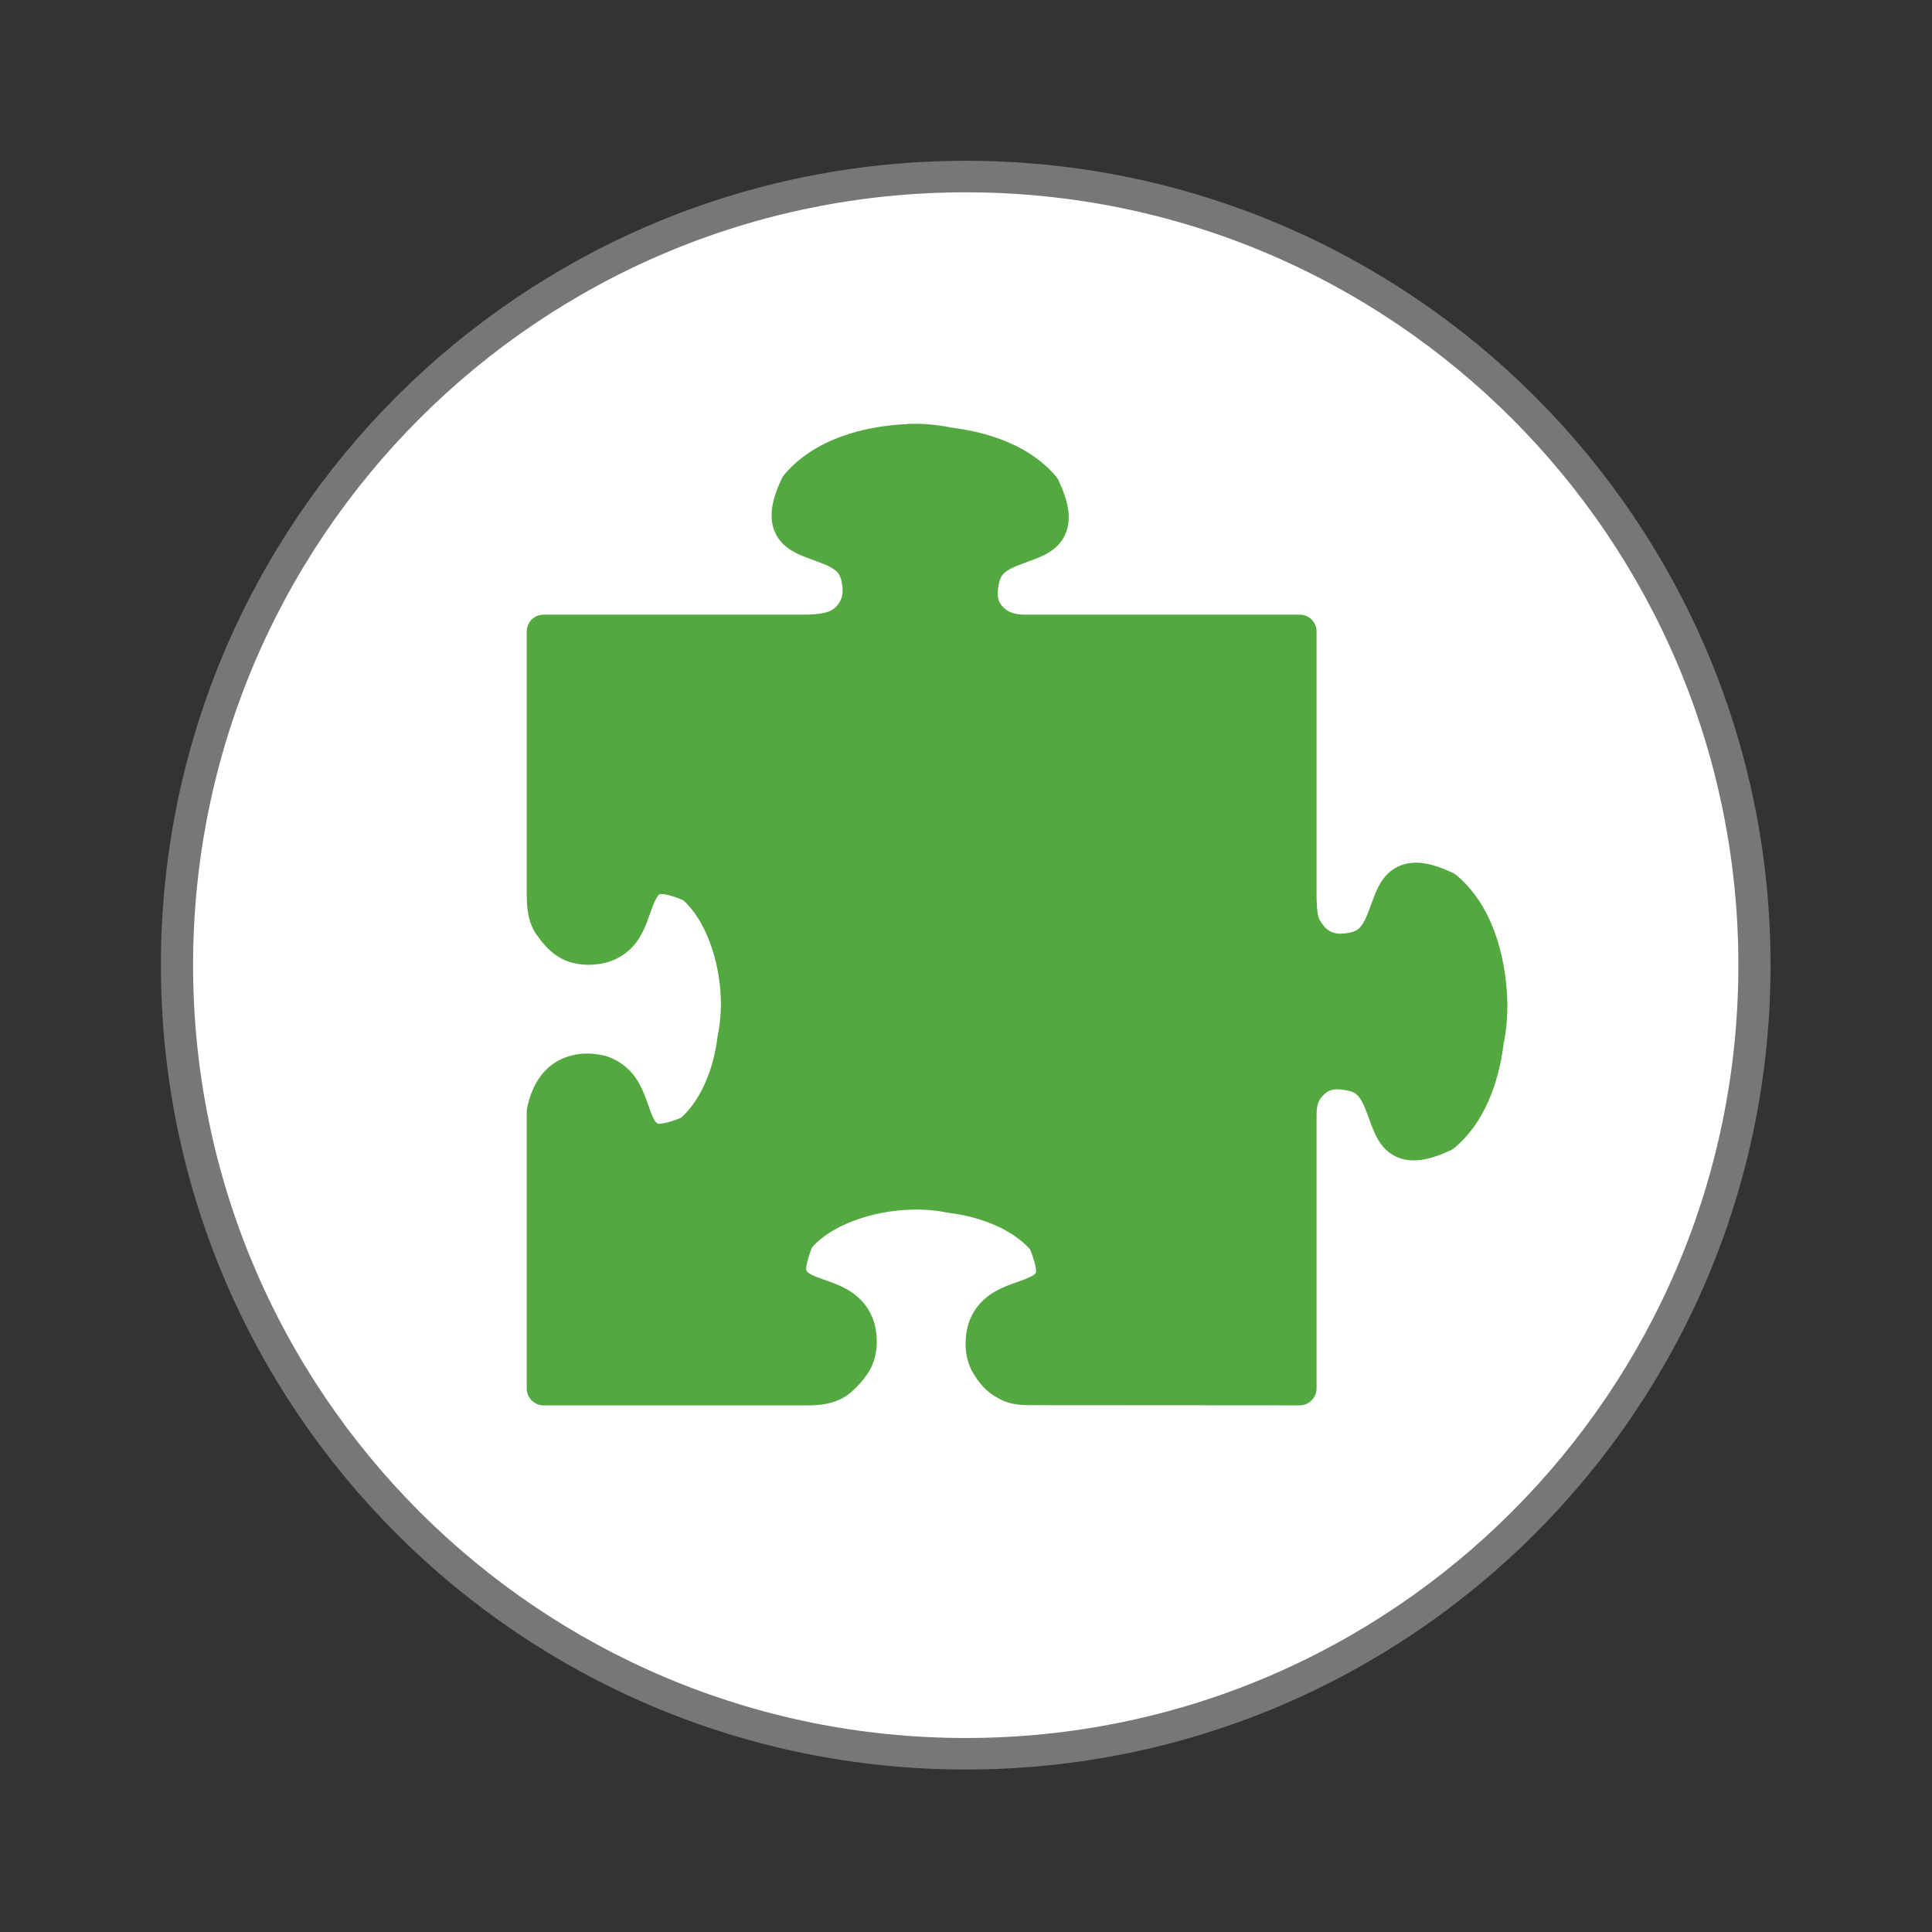
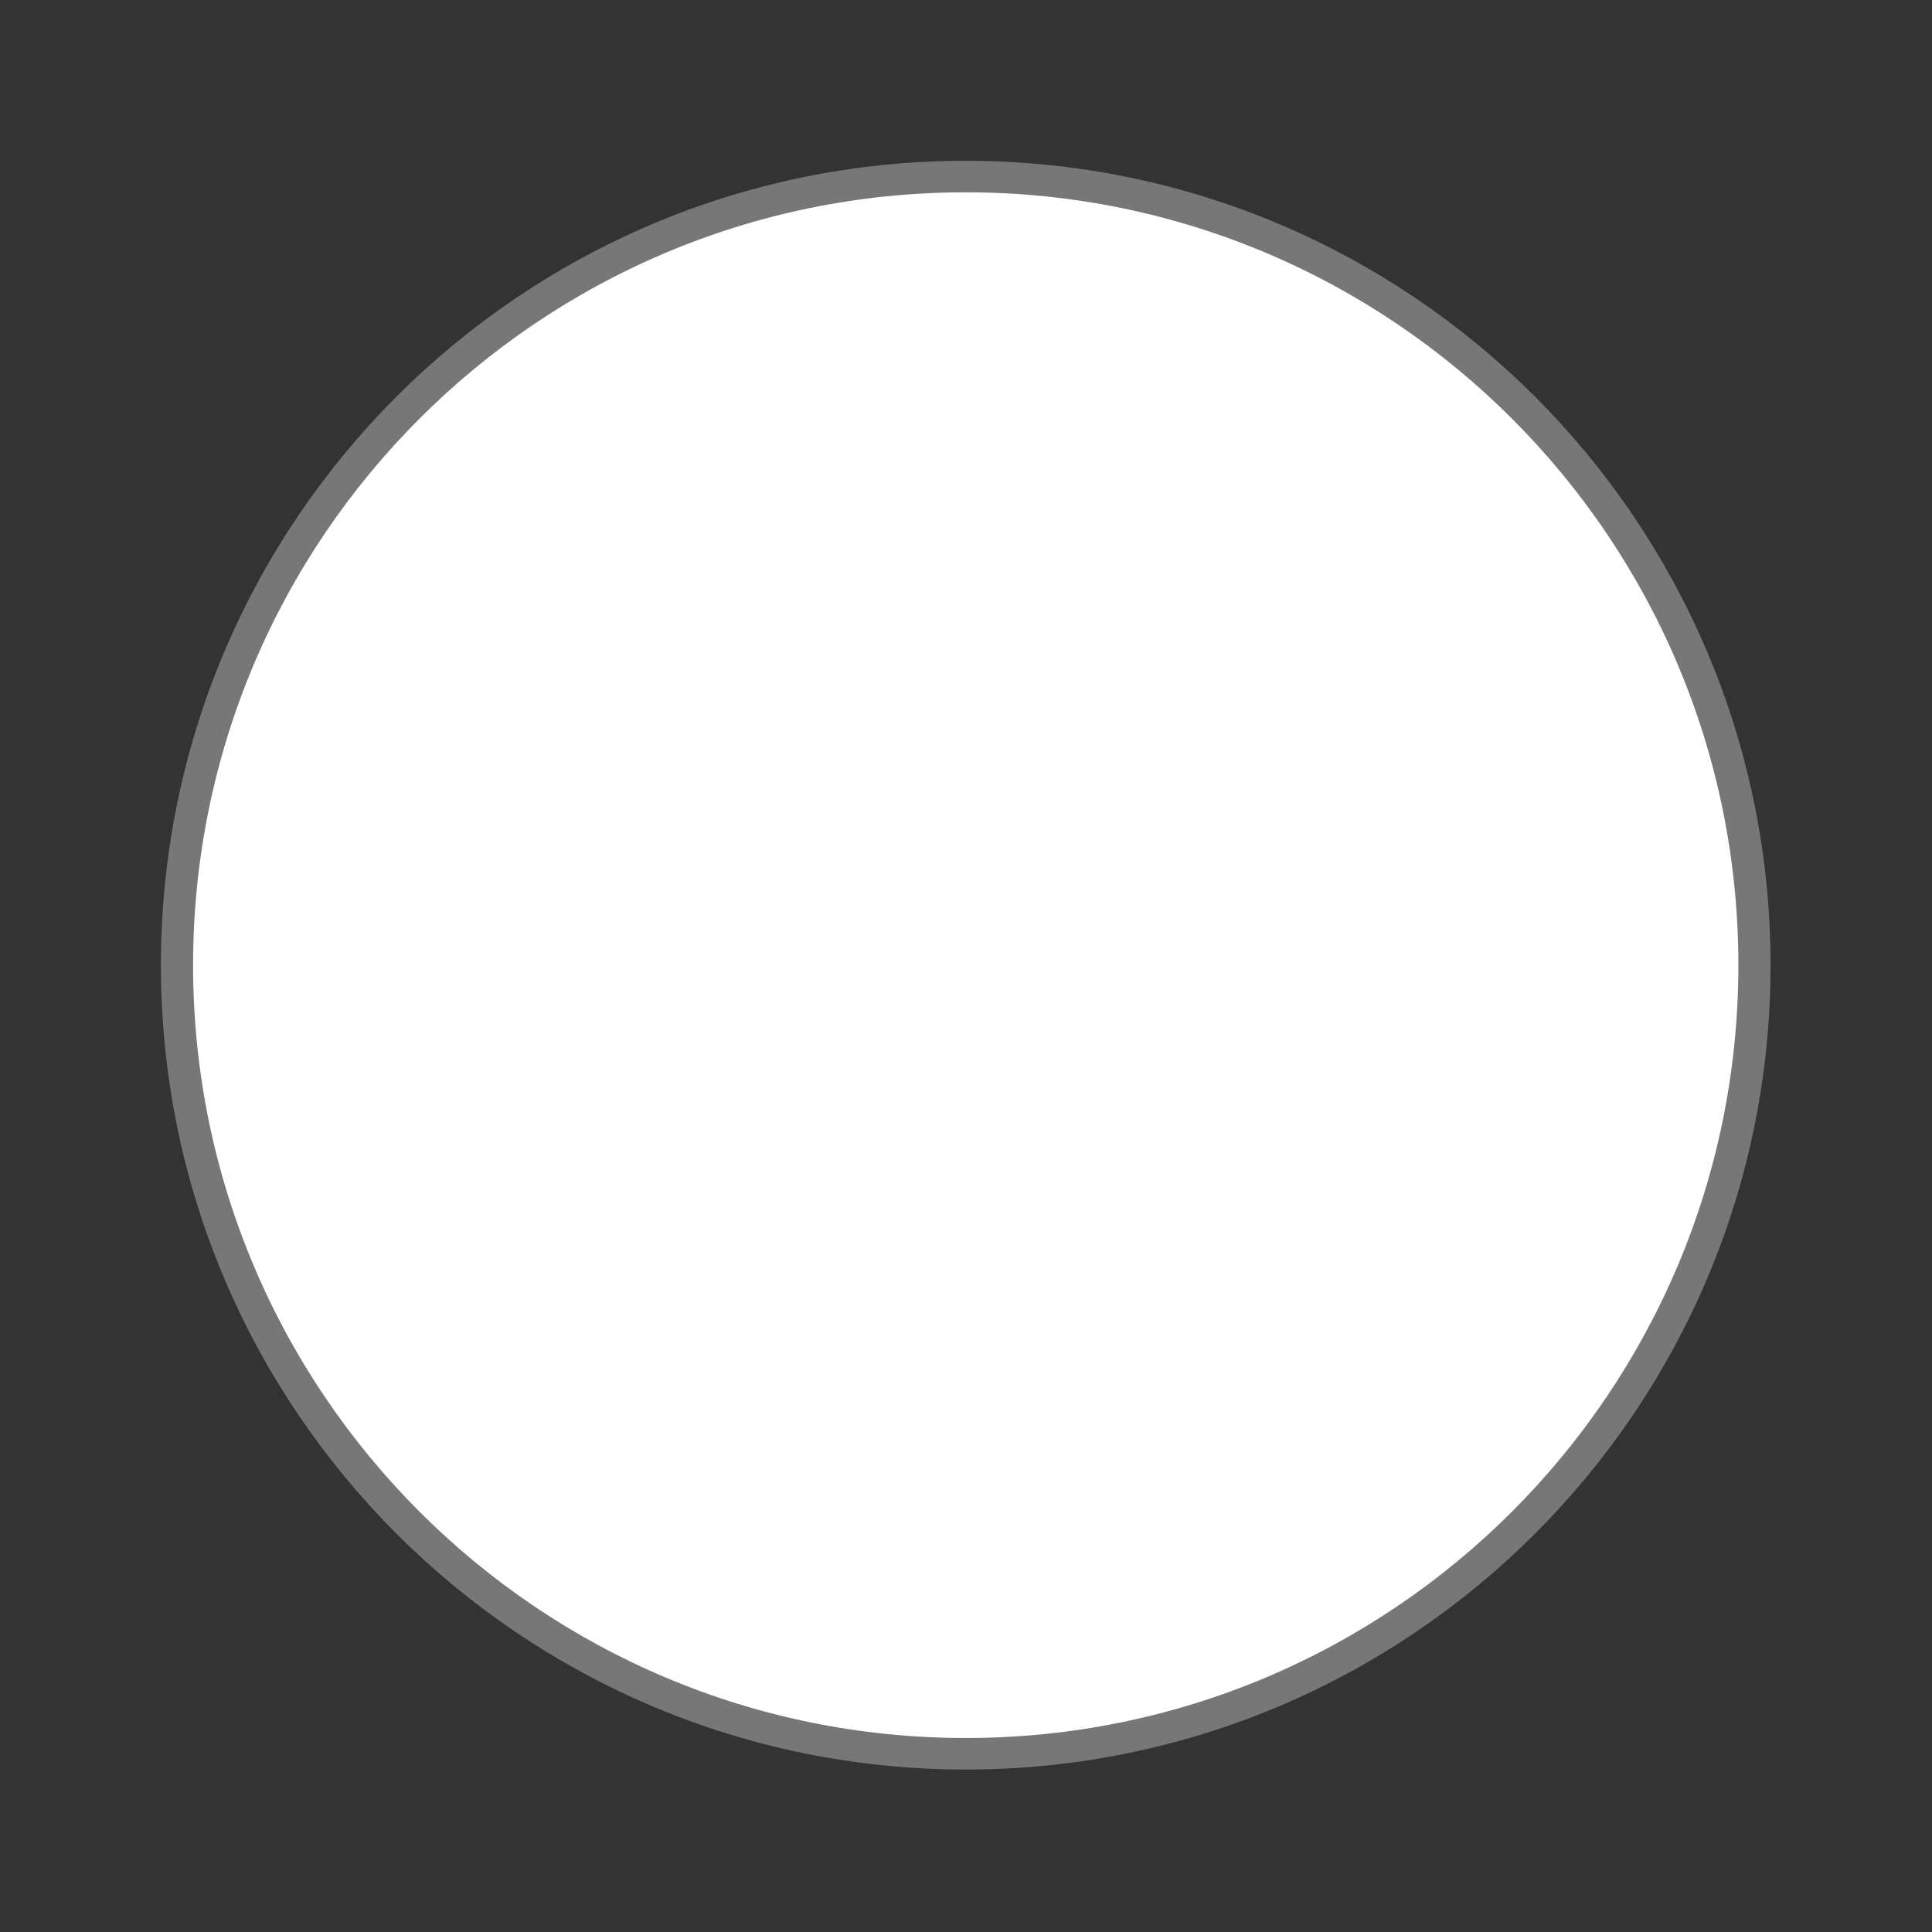
<svg xmlns="http://www.w3.org/2000/svg" viewBox="0 0 22 22">
  <rect x="0" y="0" width="22" height="22" fill="#333333" stroke="none" />
  <path d="m 25.931 35.19 c 0 6.906 -5.487 12.507 -12.253 12.507 c -6.766 0 -12.253 -5.601 -12.253 -12.507 c 0 -6.906 5.487 -12.507 12.253 -12.507 c 6.766 0 12.253 5.601 12.253 12.507 Z" transform="matrix(.733 0 0 .718 .971 -14.276)" style="fill:#fff;stroke:#777;stroke-width:0.5" />
-   <path d="m 10.339 4.829 c -0.503 0.019 -1.072 0.174 -1.409 0.577 -0.011 0.012 -0.019 0.026 -0.027 0.041 -0.112 0.238 -0.151 0.431 -0.084 0.6 0.067 0.169 0.22 0.245 0.339 0.292 0.12 0.047 0.231 0.08 0.303 0.122 0.072 0.042 0.105 0.073 0.124 0.168 0.022 0.114 0.005 0.174 -0.02 0.22 -0.026 0.046 -0.067 0.091 -0.127 0.114 -0.093 0.036 -0.255 0.036 -0.255 0.036 l -2.993 0 c -0.106 0 -0.192 0.086 -0.192 0.192 l 0 3.01 c 0 0.215 0.044 0.338 0.103 0.431 0.068 0.094 0.15 0.204 0.279 0.276 0.128 0.072 0.297 0.098 0.482 0.062 0.165 -0.032 0.296 -0.125 0.377 -0.231 0.081 -0.106 0.122 -0.219 0.155 -0.314 0.034 -0.095 0.063 -0.172 0.087 -0.208 0.024 -0.036 0.018 -0.034 0.055 -0.036 0.035 -0.002 0.125 0.019 0.243 0.07 0.258 0.227 0.413 0.69 0.429 1.111 0.005 0.157 -0.009 0.304 -0.035 0.43 l 0.002 -0.008 c -0.009 0.035 -0.008 0.04 -0.005 0.028 -0.001 0.004 -0.002 0.008 -0.002 0.013 -0.046 0.362 -0.196 0.713 -0.414 0.904 -0.152 0.062 -0.247 0.072 -0.263 0.066 -0.018 -0.007 -0.042 -0.032 -0.077 -0.123 c -0.036 -0.09 -0.07 -0.222 -0.148 -0.355 -0.078 -0.133 -0.223 -0.267 -0.426 -0.306 l 0 0.001 c -0.27 -0.053 -0.5 0.039 -0.632 0.18 -0.132 0.141 -0.181 0.307 -0.205 0.423 -0.003 0.013 -0.004 0.026 -0.005 0.039 l 0 3.158 c 0 0.106 0.087 0.192 0.193 0.192 l 3.01 0 c 0.208 0 0.34 -0.045 0.434 -0.108 0.069 -0.045 0.198 -0.168 0.27 -0.296 0.072 -0.129 0.099 -0.296 0.063 -0.482 -0.039 -0.203 -0.173 -0.348 -0.306 -0.426 -0.133 -0.078 -0.265 -0.112 -0.356 -0.148 -0.091 -0.036 -0.116 -0.059 -0.124 -0.077 -0.006 -0.016 0.002 -0.111 0.067 -0.266 0.228 -0.257 0.69 -0.411 1.111 -0.426 l 0.002 0 c 0.155 -0.007 0.301 0.008 0.427 0.034 0.008 0.001 0.016 0.002 0.023 0.003 0.004 0.001 0.007 0.002 0.011 0.002 0.363 0.046 0.717 0.196 0.907 0.414 0.062 0.151 0.073 0.246 0.067 0.261 -0.007 0.018 -0.033 0.041 -0.124 0.077 -0.091 0.036 -0.223 0.07 -0.356 0.149 -0.133 0.078 -0.267 0.222 -0.306 0.426 -0.036 0.185 -0.009 0.353 0.063 0.482 0.072 0.128 0.17 0.234 0.273 0.287 0.13 0.079 0.235 0.093 0.433 0.091 l 3.02 0.002 c 0.106 0 0.192 -0.087 0.192 -0.193 l 0 -3.1 c 0 -0.12 0.016 -0.174 0.068 -0.23 0.055 -0.058 0.11 -0.096 0.276 -0.064 l 0.001 0.001 c 0.096 0.018 0.127 0.051 0.169 0.123 0.042 0.072 0.075 0.182 0.122 0.302 0.047 0.12 0.123 0.272 0.292 0.339 0.169 0.067 0.362 0.028 0.6 -0.083 0.015 -0.007 0.029 -0.016 0.042 -0.027 0.34 -0.283 0.501 -0.735 0.558 -1.169 0.001 -0.008 0.002 -0.017 0.002 -0.025 0 0.026 0.002 0.014 0.002 -0.019 l -0.005 0.041 c 0.035 -0.159 0.05 -0.335 0.044 -0.522 l 0 -0.001 c -0.019 -0.504 -0.176 -1.073 -0.577 -1.409 -0.013 -0.011 -0.027 -0.02 -0.042 -0.027 -0.238 -0.112 -0.431 -0.151 -0.6 -0.083 -0.169 0.067 -0.245 0.22 -0.292 0.339 -0.047 0.12 -0.08 0.23 -0.122 0.302 -0.042 0.072 -0.073 0.105 -0.169 0.124 -0.115 0.022 -0.175 0.005 -0.221 -0.021 -0.046 -0.026 -0.081 -0.071 -0.114 -0.127 -0.034 -0.057 -0.034 -0.253 -0.034 -0.253 l 0 -3.03 c 0 -0.106 -0.086 -0.192 -0.192 -0.192 l -3.142 0 c -0.08 0 -0.171 -0.022 -0.224 -0.074 -0.056 -0.054 -0.092 -0.11 -0.061 -0.273 0.019 -0.096 0.052 -0.127 0.123 -0.169 0.072 -0.042 0.183 -0.075 0.302 -0.122 0.12 -0.047 0.272 -0.123 0.339 -0.292 0.067 -0.169 0.028 -0.361 -0.083 -0.599 -0.007 -0.015 -0.016 -0.029 -0.027 -0.042 -0.282 -0.336 -0.729 -0.497 -1.161 -0.554 -0.007 -0.002 -0.02 -0.003 -0.033 -0.005 -0.154 -0.032 -0.322 -0.049 -0.503 -0.042 l -0.001 0 z" mix-blend-mode="normal" isolation="auto" white-space="normal" solid-opacity="1" solid-color="#000000" style="visibility:visible;shape-rendering:auto;color-interpolation-filters:linearRGB;fill:#53a93f;opacity:1;image-rendering:auto;fill-opacity:1;stroke:none;display:inline;color:#000;fill-rule:evenodd;color-rendering:auto;color-interpolation:sRGB" />
</svg>